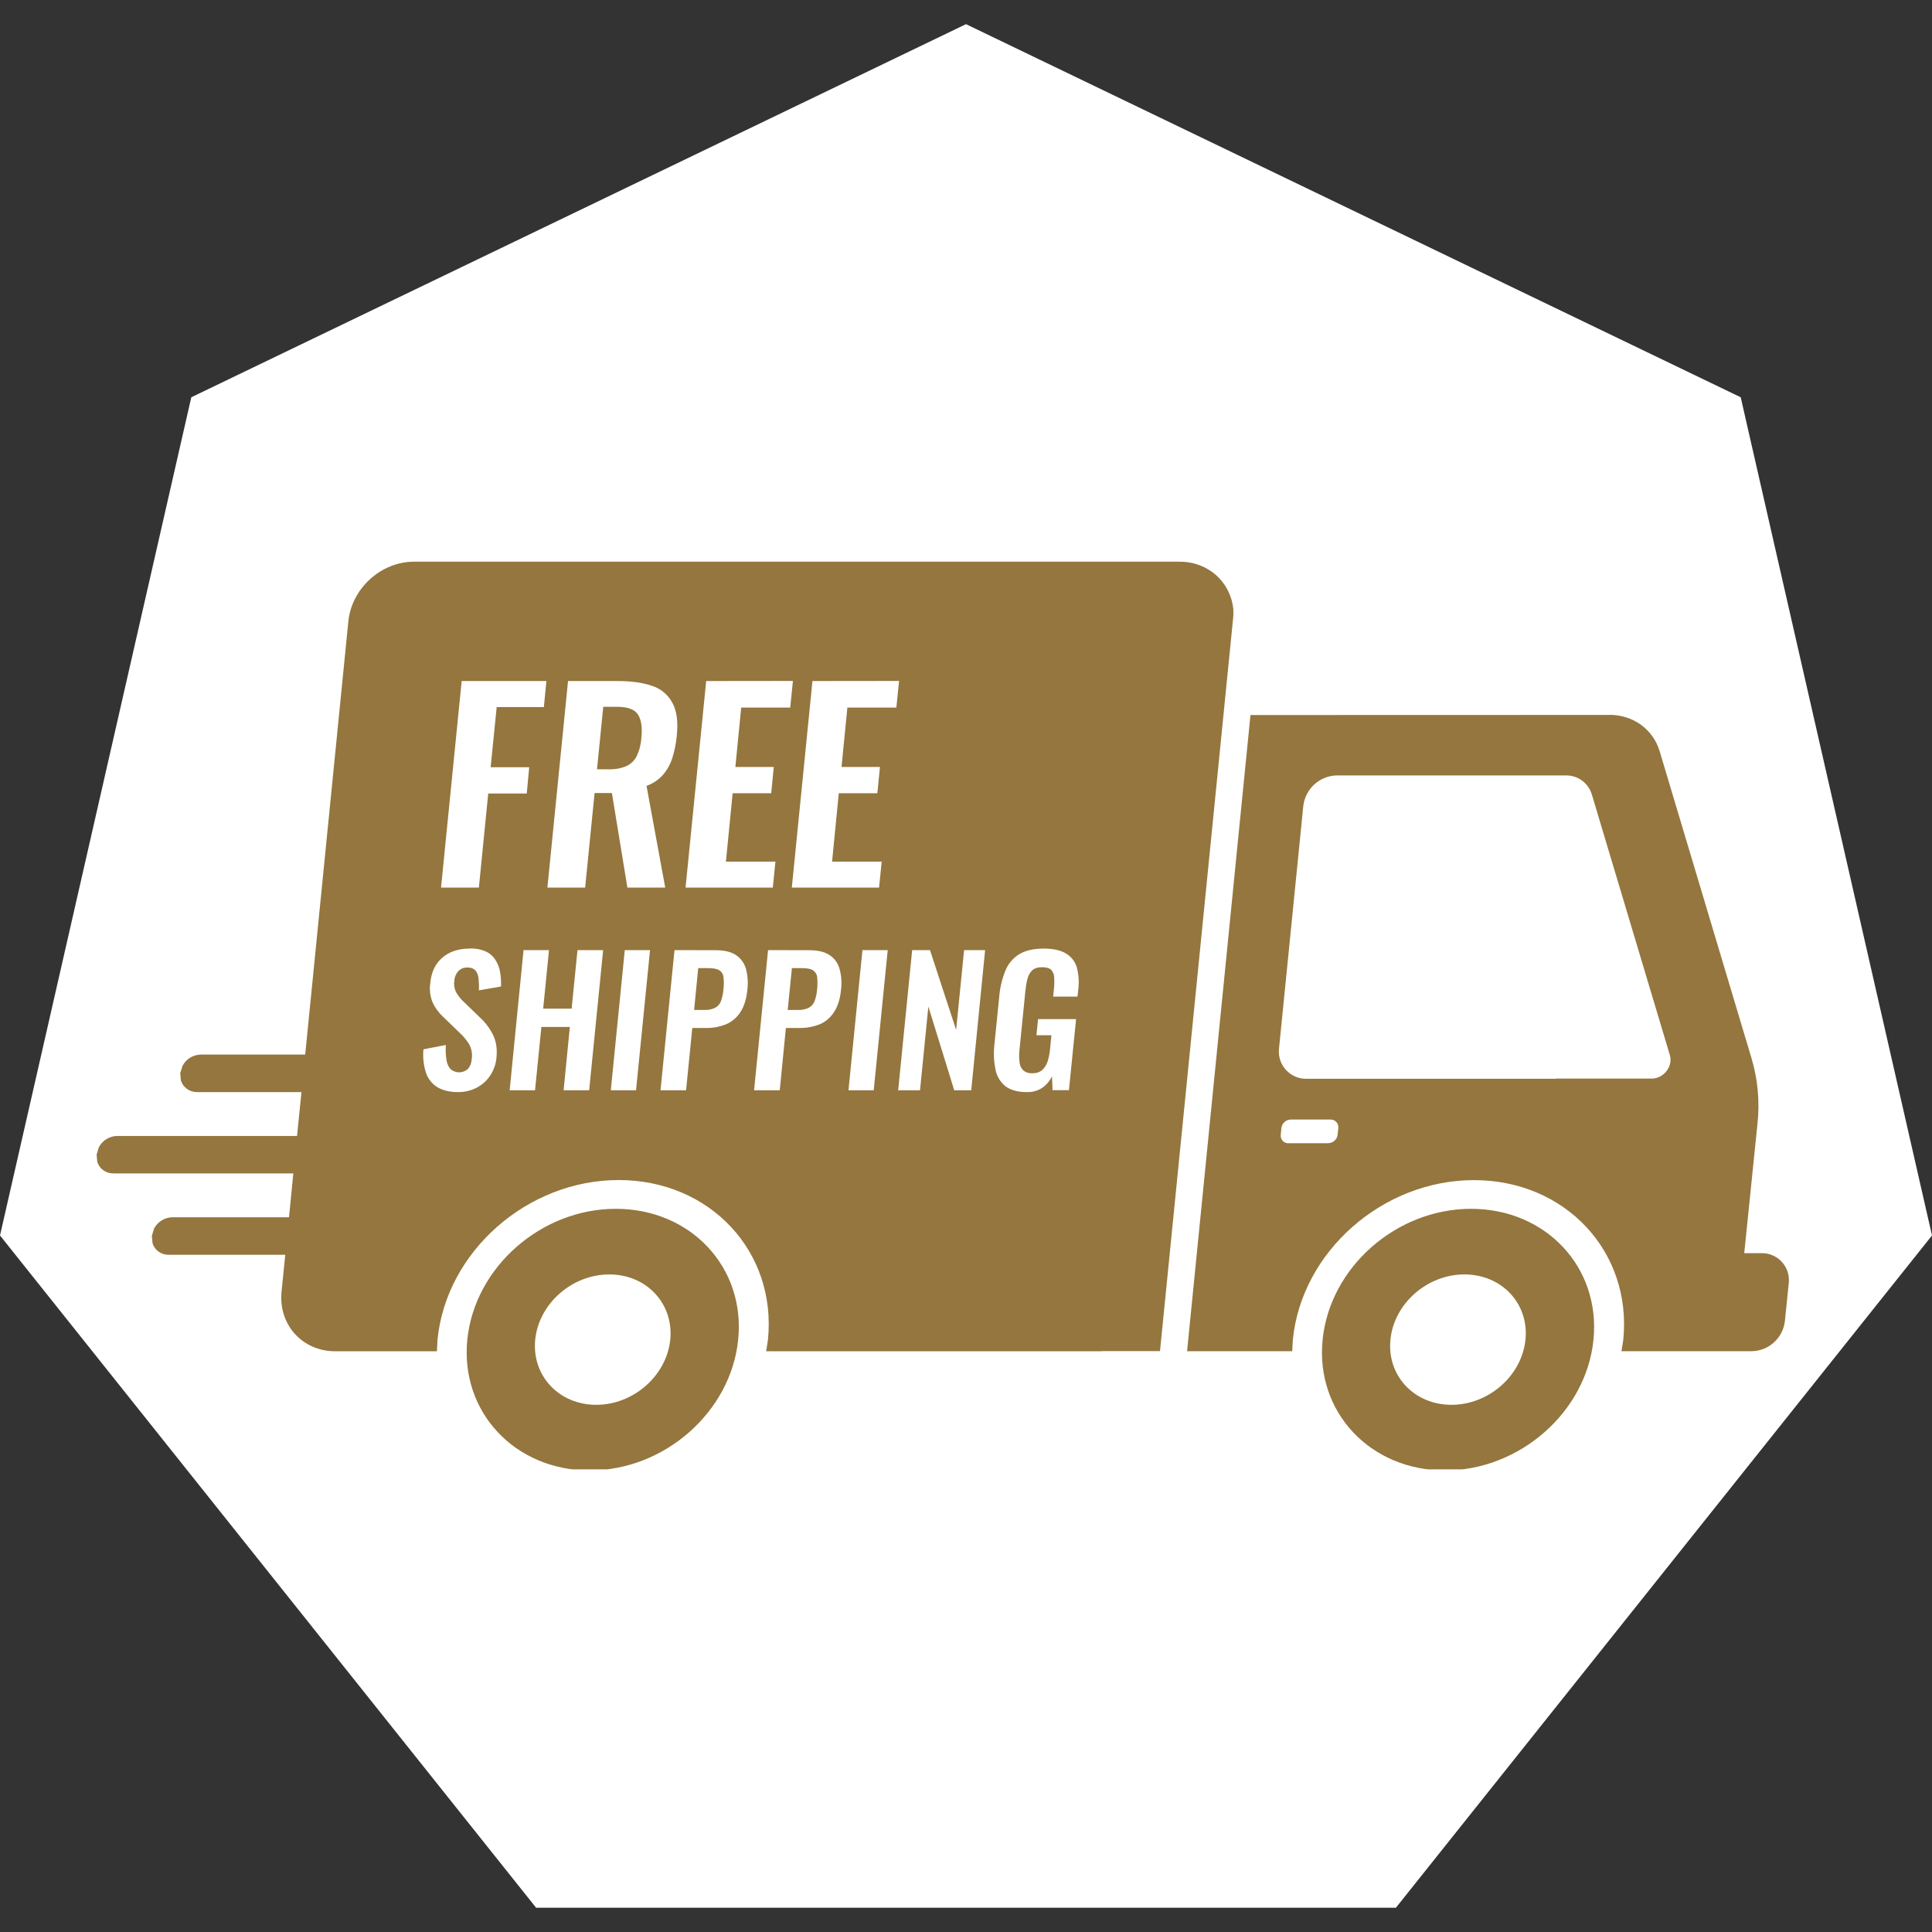
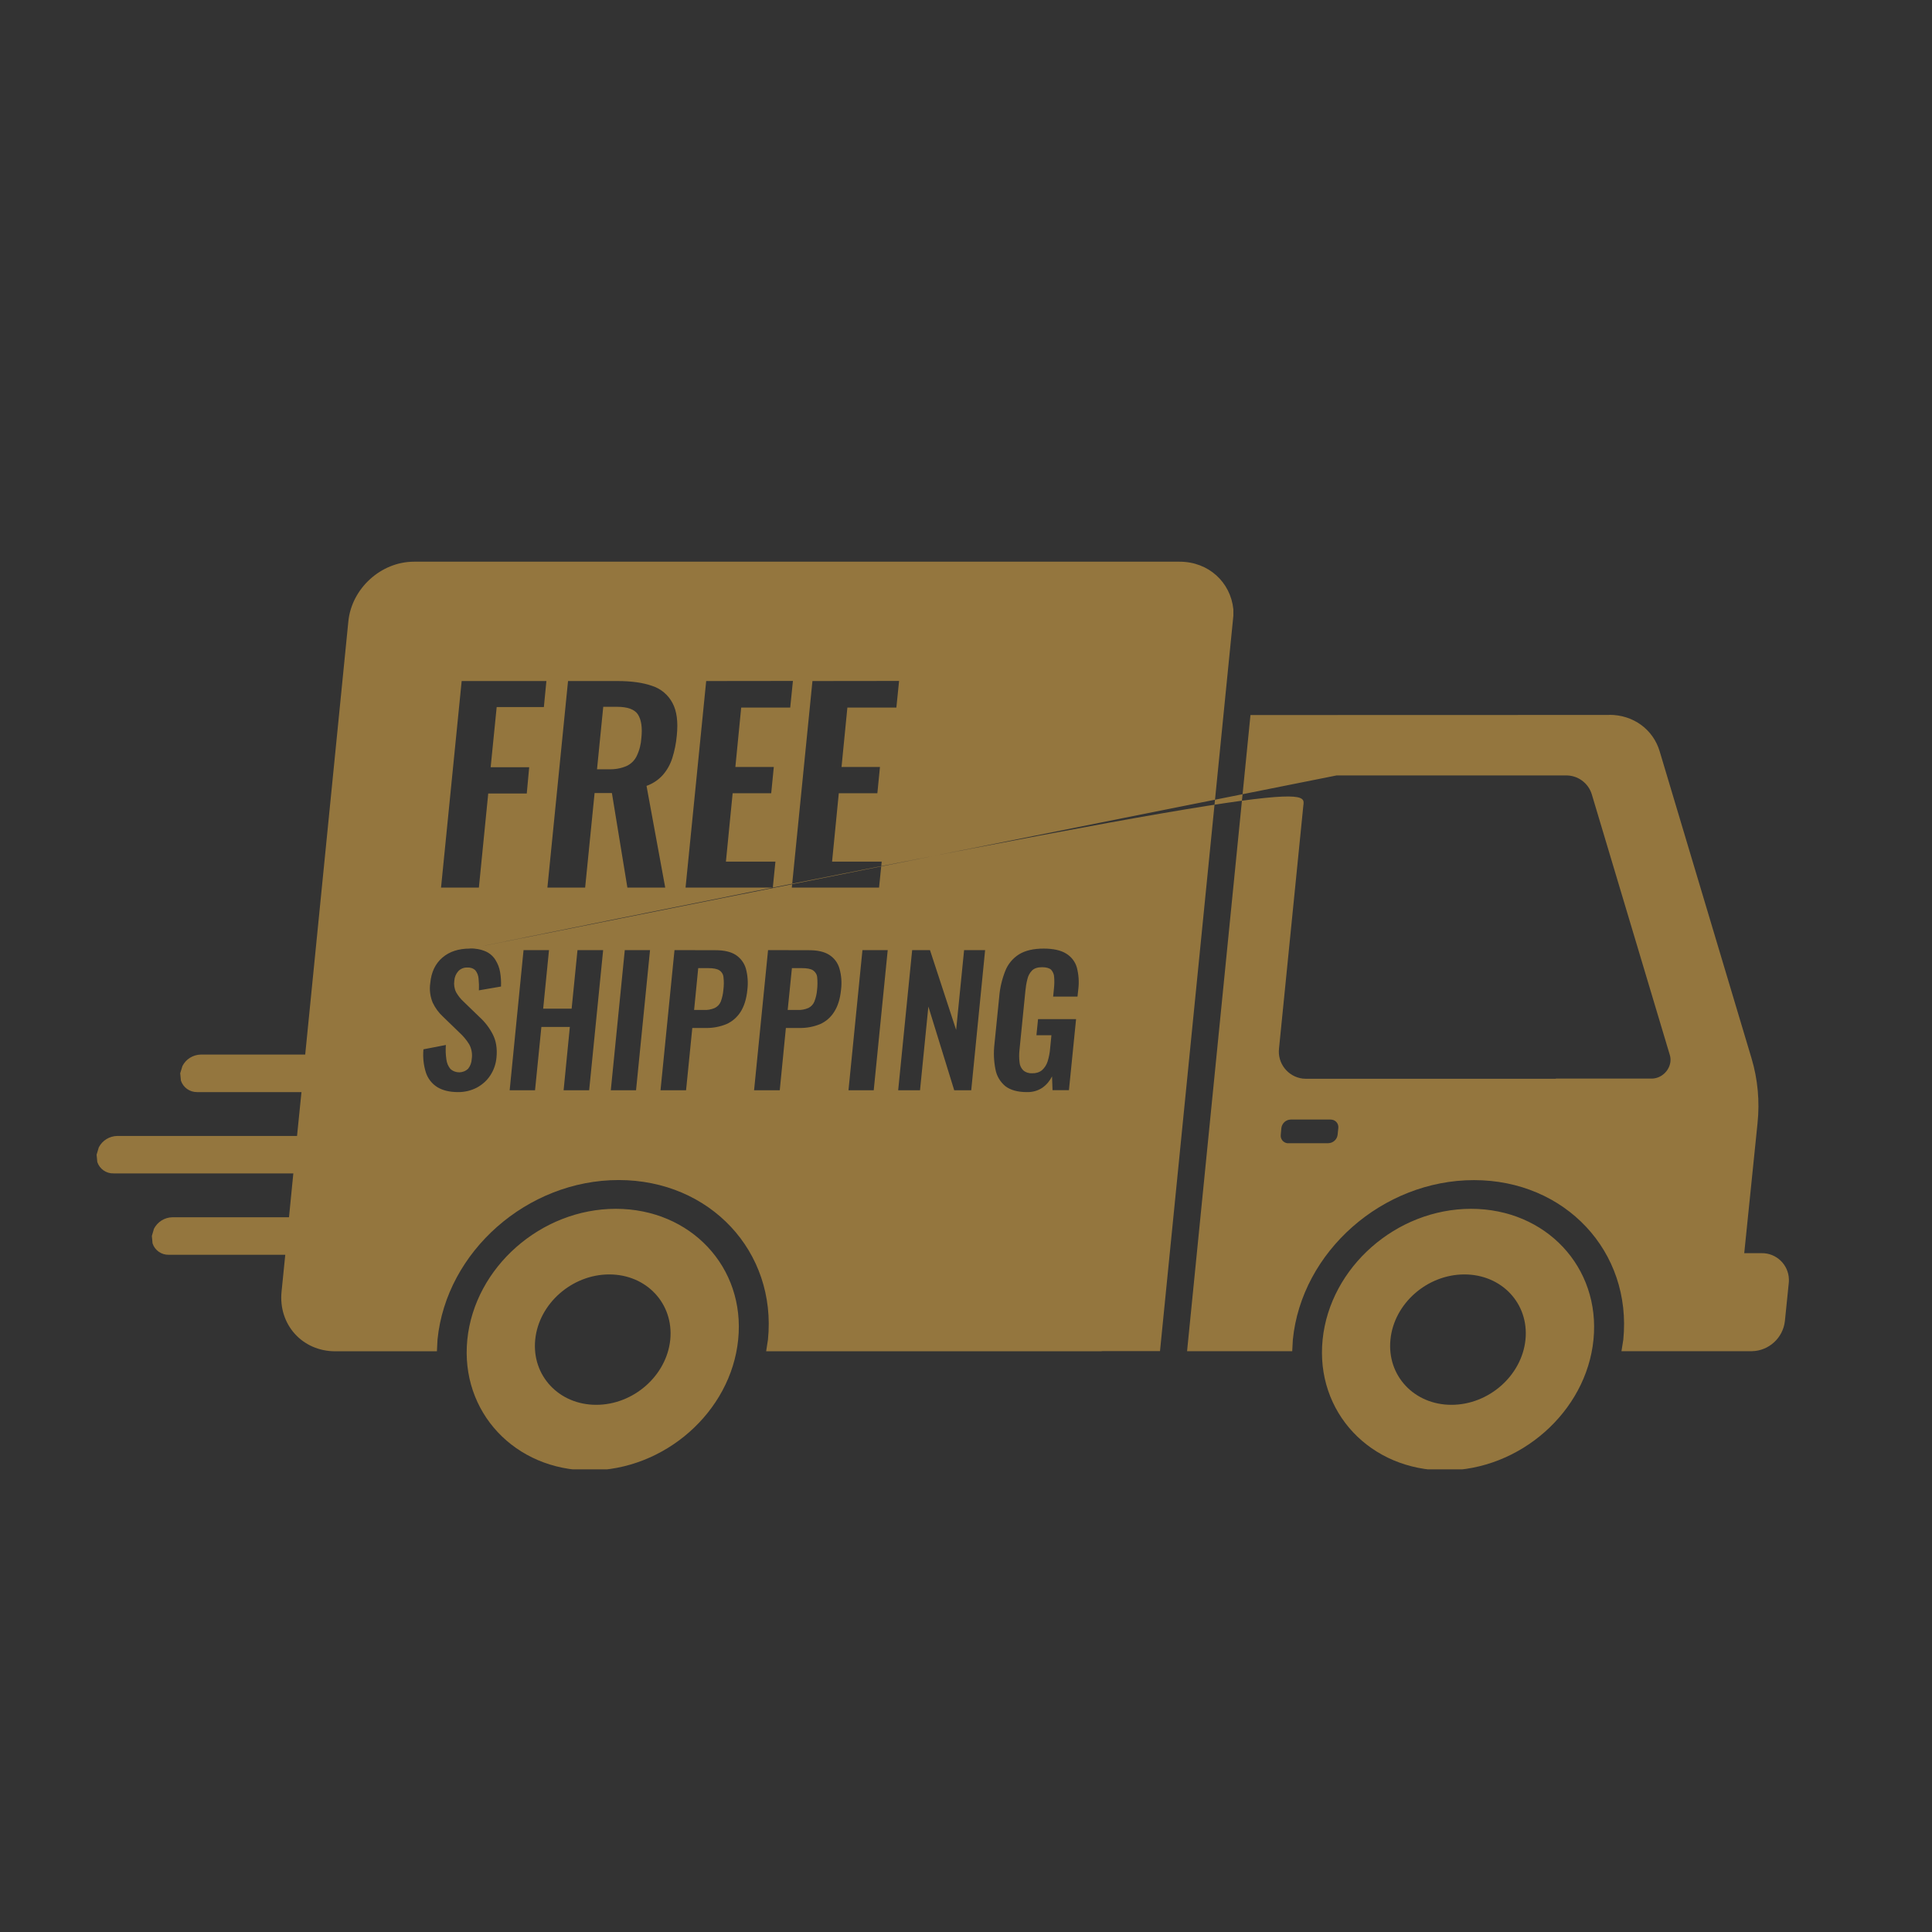
<svg xmlns="http://www.w3.org/2000/svg" version="1.0" preserveAspectRatio="xMidYMid meet" height="100" viewBox="0 0 75 75" zoomAndPan="magnify" width="100">
  <rect x="0" y="0" width="75" height="75" fill="#333333" stroke="none" />
  <defs>
    <clipPath id="9cd789d20a">
      <path clip-rule="nonzero" d="M 0 0.898 L 75 0.898 L 75 74.398 L 0 74.398 Z M 0 0.898" />
    </clipPath>
    <clipPath id="c17eb0c79c">
      <path clip-rule="nonzero" d="M 3.75 21.789 L 69.445 21.789 L 69.445 57.039 L 3.75 57.039 Z M 3.75 21.789" />
    </clipPath>
  </defs>
  <g clip-path="url(#9cd789d20a)">
-     <path fill-rule="nonzero" fill-opacity="1" d="M 0 47.961 L 7.426 15.422 L 37.5 0.938 L 67.574 15.422 L 75 47.961 L 54.188 74.059 L 20.812 74.059 L 0 47.961" fill="#ffffff" />
-   </g>
+     </g>
  <g clip-path="url(#c17eb0c79c)">
-     <path fill-rule="evenodd" fill-opacity="1" d="M 56.848 49.473 C 55.402 49.473 54.113 50.605 53.977 52.004 C 53.836 53.402 54.898 54.535 56.344 54.535 C 57.793 54.535 59.078 53.402 59.219 52.004 C 59.359 50.605 58.297 49.473 56.848 49.473 Z M 23.652 49.473 C 22.207 49.473 20.918 50.605 20.777 52.004 C 20.637 53.402 21.699 54.535 23.145 54.535 C 24.594 54.535 25.879 53.402 26.02 52.004 C 26.156 50.605 25.098 49.473 23.652 49.473 Z M 57.105 46.926 C 60.012 46.926 62.137 49.195 61.859 52.004 C 61.582 54.809 58.996 57.082 56.094 57.082 C 53.188 57.082 51.059 54.809 51.344 52.004 C 51.629 49.195 54.203 46.926 57.109 46.926 Z M 23.906 46.926 C 26.812 46.926 28.941 49.195 28.656 52.004 C 28.375 54.809 25.797 57.082 22.891 57.082 C 19.988 57.082 17.859 54.809 18.141 52.004 C 18.426 49.195 21.004 46.926 23.906 46.926 Z M 50.105 43.461 C 49.918 43.465 49.766 43.605 49.742 43.793 L 49.719 44.051 C 49.699 44.211 49.809 44.355 49.969 44.379 C 49.984 44.379 50 44.379 50.016 44.379 L 51.562 44.379 C 51.75 44.375 51.906 44.234 51.926 44.051 L 51.953 43.793 C 51.973 43.629 51.859 43.484 51.699 43.465 C 51.684 43.461 51.672 43.461 51.656 43.461 Z M 30.742 37.582 L 31.117 37.582 C 31.324 37.582 31.473 37.609 31.562 37.668 C 31.652 37.73 31.715 37.828 31.723 37.941 C 31.738 38.102 31.738 38.262 31.719 38.422 C 31.707 38.578 31.672 38.734 31.613 38.883 C 31.57 38.988 31.488 39.078 31.383 39.129 C 31.246 39.188 31.102 39.215 30.953 39.207 L 30.578 39.207 Z M 27.105 37.582 L 27.48 37.582 C 27.688 37.582 27.836 37.609 27.926 37.668 C 28.02 37.73 28.078 37.828 28.086 37.941 C 28.105 38.102 28.102 38.262 28.082 38.422 C 28.07 38.578 28.035 38.734 27.98 38.883 C 27.938 38.988 27.852 39.078 27.75 39.129 C 27.613 39.188 27.469 39.215 27.32 39.207 L 26.945 39.207 Z M 35.41 36.883 L 34.867 42.324 L 35.715 42.324 L 36.039 39.074 L 37.043 42.324 L 37.703 42.324 L 38.242 36.883 L 37.426 36.883 L 37.117 39.98 L 36.102 36.883 Z M 33.48 36.883 L 32.938 42.324 L 33.918 42.324 L 34.461 36.883 Z M 29.816 36.883 L 29.273 42.324 L 30.27 42.324 L 30.508 39.906 L 31.047 39.906 C 31.316 39.91 31.582 39.859 31.832 39.758 C 32.059 39.66 32.25 39.492 32.379 39.285 C 32.523 39.066 32.613 38.781 32.648 38.43 C 32.684 38.148 32.664 37.863 32.586 37.594 C 32.523 37.375 32.383 37.188 32.188 37.066 C 31.996 36.945 31.738 36.887 31.41 36.887 Z M 26.184 36.883 L 25.641 42.324 L 26.633 42.324 L 26.875 39.906 L 27.41 39.906 C 27.68 39.91 27.945 39.859 28.195 39.758 C 28.422 39.66 28.613 39.492 28.746 39.285 C 28.887 39.066 28.977 38.781 29.012 38.43 C 29.047 38.148 29.027 37.863 28.953 37.594 C 28.887 37.375 28.746 37.188 28.555 37.066 C 28.363 36.945 28.105 36.887 27.777 36.887 Z M 24.254 36.883 L 23.711 42.324 L 24.691 42.324 L 25.234 36.883 Z M 20.324 36.883 L 19.785 42.324 L 20.77 42.324 L 21.016 39.867 L 22.121 39.867 L 21.879 42.324 L 22.871 42.324 L 23.414 36.883 L 22.418 36.883 L 22.191 39.156 L 21.086 39.156 L 21.312 36.883 Z M 40.52 36.824 C 40.121 36.824 39.801 36.898 39.559 37.047 C 39.316 37.199 39.125 37.43 39.023 37.695 C 38.895 38.02 38.816 38.355 38.789 38.703 L 38.605 40.527 C 38.566 40.859 38.578 41.191 38.645 41.52 C 38.691 41.773 38.832 42.004 39.031 42.168 C 39.227 42.316 39.504 42.395 39.859 42.395 C 40.078 42.402 40.289 42.344 40.469 42.223 C 40.629 42.109 40.754 41.957 40.84 41.785 L 40.859 42.32 L 41.496 42.32 L 41.773 39.562 L 40.297 39.562 L 40.234 40.188 L 40.816 40.188 L 40.766 40.695 C 40.754 40.867 40.719 41.039 40.668 41.207 C 40.625 41.336 40.555 41.449 40.453 41.543 C 40.348 41.629 40.211 41.668 40.074 41.664 C 39.945 41.672 39.82 41.633 39.723 41.551 C 39.637 41.465 39.586 41.352 39.578 41.234 C 39.559 41.07 39.559 40.906 39.578 40.742 L 39.805 38.469 C 39.82 38.312 39.844 38.16 39.883 38.012 C 39.91 37.883 39.973 37.77 40.062 37.676 C 40.148 37.59 40.281 37.547 40.453 37.547 C 40.621 37.547 40.734 37.582 40.805 37.645 C 40.875 37.723 40.918 37.824 40.922 37.93 C 40.934 38.082 40.93 38.23 40.914 38.379 L 40.883 38.688 L 41.828 38.688 L 41.859 38.406 C 41.895 38.121 41.875 37.828 41.801 37.551 C 41.734 37.324 41.582 37.133 41.379 37.012 C 41.172 36.887 40.883 36.824 40.512 36.824 Z M 18.238 36.824 C 17.805 36.824 17.449 36.938 17.176 37.172 C 16.902 37.406 16.742 37.734 16.703 38.164 C 16.664 38.422 16.699 38.684 16.797 38.922 C 16.895 39.129 17.031 39.316 17.203 39.473 L 17.828 40.078 C 17.973 40.211 18.105 40.363 18.211 40.535 C 18.309 40.711 18.344 40.918 18.312 41.117 C 18.305 41.25 18.258 41.379 18.176 41.484 C 17.984 41.672 17.684 41.676 17.484 41.496 C 17.398 41.391 17.344 41.262 17.328 41.125 C 17.301 40.941 17.293 40.754 17.309 40.566 L 16.438 40.734 C 16.41 41.043 16.441 41.348 16.535 41.641 C 16.613 41.875 16.77 42.074 16.977 42.203 C 17.184 42.328 17.449 42.395 17.777 42.395 C 18.031 42.398 18.281 42.34 18.508 42.223 C 18.719 42.109 18.902 41.949 19.031 41.75 C 19.168 41.543 19.25 41.305 19.273 41.059 C 19.309 40.703 19.258 40.398 19.125 40.145 C 18.996 39.895 18.824 39.672 18.617 39.484 L 18 38.887 C 17.883 38.781 17.785 38.656 17.707 38.52 C 17.637 38.379 17.613 38.223 17.637 38.066 C 17.645 37.934 17.699 37.805 17.789 37.703 C 17.879 37.605 18.008 37.555 18.141 37.559 C 18.258 37.551 18.375 37.59 18.457 37.672 C 18.527 37.762 18.57 37.875 18.578 37.988 C 18.594 38.141 18.598 38.293 18.59 38.445 L 19.449 38.297 C 19.457 38.109 19.445 37.922 19.414 37.738 C 19.387 37.57 19.324 37.41 19.234 37.266 C 19.145 37.121 19.016 37.008 18.863 36.938 C 18.664 36.852 18.449 36.812 18.234 36.82 Z M 51.891 30.102 C 51.227 30.117 50.672 30.621 50.594 31.285 L 49.652 40.695 C 49.582 41.273 49.992 41.797 50.57 41.871 C 50.617 41.875 50.668 41.879 50.719 41.879 L 60.398 41.879 L 60.398 41.871 L 64.117 41.871 C 64.199 41.871 64.285 41.855 64.367 41.824 C 64.719 41.688 64.926 41.301 64.824 40.961 L 61.797 30.848 C 61.664 30.395 61.246 30.09 60.773 30.102 L 51.887 30.102 Z M 62.477 27.75 C 63.402 27.75 64.176 28.312 64.43 29.172 L 67.996 41.09 C 68.238 41.902 68.316 42.758 68.227 43.602 L 67.711 48.648 L 68.383 48.648 C 68.957 48.637 69.43 49.094 69.445 49.664 C 69.445 49.715 69.445 49.77 69.438 49.82 L 69.289 51.285 C 69.215 51.941 68.664 52.441 68.008 52.453 L 62.945 52.453 L 63.016 52.008 C 63.359 48.586 60.762 45.812 57.219 45.812 C 53.676 45.812 50.527 48.586 50.188 52.008 L 50.164 52.453 L 46.082 52.453 L 48.543 27.758 L 62.473 27.754 Z M 23.414 27.438 L 23.949 27.438 C 24.367 27.438 24.637 27.539 24.766 27.738 C 24.895 27.941 24.941 28.242 24.898 28.645 C 24.883 28.887 24.824 29.125 24.719 29.344 C 24.637 29.52 24.492 29.66 24.32 29.738 C 24.102 29.832 23.867 29.871 23.629 29.863 L 23.176 29.863 L 23.418 27.438 Z M 31.539 26.438 L 30.738 34.457 L 34.125 34.457 L 34.227 33.449 L 32.301 33.449 L 32.562 30.793 L 34.059 30.793 L 34.16 29.773 L 32.668 29.773 L 32.895 27.469 L 34.797 27.469 L 34.902 26.434 Z M 27.414 26.438 L 26.613 34.457 L 30 34.457 L 30.102 33.449 L 28.18 33.449 L 28.441 30.793 L 29.938 30.793 L 30.039 29.773 L 28.547 29.773 L 28.773 27.469 L 30.676 27.469 L 30.781 26.434 Z M 22.051 26.438 L 21.25 34.457 L 22.715 34.457 L 23.082 30.785 L 23.754 30.785 L 24.355 34.457 L 25.824 34.457 L 25.098 30.508 C 25.34 30.422 25.559 30.277 25.73 30.086 C 25.898 29.895 26.02 29.672 26.098 29.43 C 26.188 29.145 26.246 28.852 26.273 28.555 C 26.328 28.02 26.273 27.598 26.105 27.289 C 25.941 26.977 25.66 26.738 25.324 26.629 C 24.961 26.5 24.512 26.438 23.973 26.438 Z M 17.922 26.438 L 17.121 34.457 L 18.59 34.457 L 18.953 30.805 L 20.449 30.805 L 20.543 29.785 L 19.047 29.785 L 19.281 27.449 L 21.113 27.449 L 21.211 26.438 Z M 16.078 21.805 L 45.793 21.805 C 46.914 21.805 47.77 22.598 47.879 23.652 L 47.879 23.906 L 45.031 52.449 L 42.805 52.449 L 42.738 52.457 L 29.742 52.457 L 29.812 52.004 C 30.156 48.582 27.559 45.809 24.016 45.809 C 20.473 45.809 17.324 48.582 16.984 52.004 L 16.961 52.457 L 13.016 52.457 C 11.734 52.457 10.801 51.418 10.93 50.141 L 11.074 48.711 L 6.547 48.711 C 6.262 48.715 6.008 48.535 5.922 48.266 L 5.895 47.98 L 5.977 47.699 C 6.117 47.43 6.391 47.258 6.695 47.254 L 11.219 47.254 L 11.387 45.551 L 4.406 45.551 C 4.121 45.559 3.867 45.379 3.777 45.109 L 3.75 44.824 L 3.836 44.539 C 3.973 44.273 4.25 44.102 4.551 44.098 L 11.531 44.098 L 11.703 42.395 L 7.648 42.395 C 7.367 42.398 7.113 42.219 7.023 41.949 L 6.996 41.664 L 7.082 41.383 C 7.219 41.113 7.492 40.945 7.797 40.938 L 11.848 40.938 L 13.523 24.121 C 13.652 22.84 14.793 21.805 16.07 21.805 Z M 16.078 21.805" fill="#94763e" />
+     <path fill-rule="evenodd" fill-opacity="1" d="M 56.848 49.473 C 55.402 49.473 54.113 50.605 53.977 52.004 C 53.836 53.402 54.898 54.535 56.344 54.535 C 57.793 54.535 59.078 53.402 59.219 52.004 C 59.359 50.605 58.297 49.473 56.848 49.473 Z M 23.652 49.473 C 22.207 49.473 20.918 50.605 20.777 52.004 C 20.637 53.402 21.699 54.535 23.145 54.535 C 24.594 54.535 25.879 53.402 26.02 52.004 C 26.156 50.605 25.098 49.473 23.652 49.473 Z M 57.105 46.926 C 60.012 46.926 62.137 49.195 61.859 52.004 C 61.582 54.809 58.996 57.082 56.094 57.082 C 53.188 57.082 51.059 54.809 51.344 52.004 C 51.629 49.195 54.203 46.926 57.109 46.926 Z M 23.906 46.926 C 26.812 46.926 28.941 49.195 28.656 52.004 C 28.375 54.809 25.797 57.082 22.891 57.082 C 19.988 57.082 17.859 54.809 18.141 52.004 C 18.426 49.195 21.004 46.926 23.906 46.926 Z M 50.105 43.461 C 49.918 43.465 49.766 43.605 49.742 43.793 L 49.719 44.051 C 49.699 44.211 49.809 44.355 49.969 44.379 C 49.984 44.379 50 44.379 50.016 44.379 L 51.562 44.379 C 51.75 44.375 51.906 44.234 51.926 44.051 L 51.953 43.793 C 51.973 43.629 51.859 43.484 51.699 43.465 C 51.684 43.461 51.672 43.461 51.656 43.461 Z M 30.742 37.582 L 31.117 37.582 C 31.324 37.582 31.473 37.609 31.562 37.668 C 31.652 37.73 31.715 37.828 31.723 37.941 C 31.738 38.102 31.738 38.262 31.719 38.422 C 31.707 38.578 31.672 38.734 31.613 38.883 C 31.57 38.988 31.488 39.078 31.383 39.129 C 31.246 39.188 31.102 39.215 30.953 39.207 L 30.578 39.207 Z M 27.105 37.582 L 27.48 37.582 C 27.688 37.582 27.836 37.609 27.926 37.668 C 28.02 37.73 28.078 37.828 28.086 37.941 C 28.105 38.102 28.102 38.262 28.082 38.422 C 28.07 38.578 28.035 38.734 27.98 38.883 C 27.938 38.988 27.852 39.078 27.75 39.129 C 27.613 39.188 27.469 39.215 27.32 39.207 L 26.945 39.207 Z M 35.41 36.883 L 34.867 42.324 L 35.715 42.324 L 36.039 39.074 L 37.043 42.324 L 37.703 42.324 L 38.242 36.883 L 37.426 36.883 L 37.117 39.98 L 36.102 36.883 Z M 33.48 36.883 L 32.938 42.324 L 33.918 42.324 L 34.461 36.883 Z M 29.816 36.883 L 29.273 42.324 L 30.27 42.324 L 30.508 39.906 L 31.047 39.906 C 31.316 39.91 31.582 39.859 31.832 39.758 C 32.059 39.66 32.25 39.492 32.379 39.285 C 32.523 39.066 32.613 38.781 32.648 38.43 C 32.684 38.148 32.664 37.863 32.586 37.594 C 32.523 37.375 32.383 37.188 32.188 37.066 C 31.996 36.945 31.738 36.887 31.41 36.887 Z M 26.184 36.883 L 25.641 42.324 L 26.633 42.324 L 26.875 39.906 L 27.41 39.906 C 27.68 39.91 27.945 39.859 28.195 39.758 C 28.422 39.66 28.613 39.492 28.746 39.285 C 28.887 39.066 28.977 38.781 29.012 38.43 C 29.047 38.148 29.027 37.863 28.953 37.594 C 28.887 37.375 28.746 37.188 28.555 37.066 C 28.363 36.945 28.105 36.887 27.777 36.887 Z M 24.254 36.883 L 23.711 42.324 L 24.691 42.324 L 25.234 36.883 Z M 20.324 36.883 L 19.785 42.324 L 20.77 42.324 L 21.016 39.867 L 22.121 39.867 L 21.879 42.324 L 22.871 42.324 L 23.414 36.883 L 22.418 36.883 L 22.191 39.156 L 21.086 39.156 L 21.312 36.883 Z M 40.52 36.824 C 40.121 36.824 39.801 36.898 39.559 37.047 C 39.316 37.199 39.125 37.43 39.023 37.695 C 38.895 38.02 38.816 38.355 38.789 38.703 L 38.605 40.527 C 38.566 40.859 38.578 41.191 38.645 41.52 C 38.691 41.773 38.832 42.004 39.031 42.168 C 39.227 42.316 39.504 42.395 39.859 42.395 C 40.078 42.402 40.289 42.344 40.469 42.223 C 40.629 42.109 40.754 41.957 40.84 41.785 L 40.859 42.32 L 41.496 42.32 L 41.773 39.562 L 40.297 39.562 L 40.234 40.188 L 40.816 40.188 L 40.766 40.695 C 40.754 40.867 40.719 41.039 40.668 41.207 C 40.625 41.336 40.555 41.449 40.453 41.543 C 40.348 41.629 40.211 41.668 40.074 41.664 C 39.945 41.672 39.82 41.633 39.723 41.551 C 39.637 41.465 39.586 41.352 39.578 41.234 C 39.559 41.07 39.559 40.906 39.578 40.742 L 39.805 38.469 C 39.82 38.312 39.844 38.16 39.883 38.012 C 39.91 37.883 39.973 37.77 40.062 37.676 C 40.148 37.59 40.281 37.547 40.453 37.547 C 40.621 37.547 40.734 37.582 40.805 37.645 C 40.875 37.723 40.918 37.824 40.922 37.93 C 40.934 38.082 40.93 38.23 40.914 38.379 L 40.883 38.688 L 41.828 38.688 L 41.859 38.406 C 41.895 38.121 41.875 37.828 41.801 37.551 C 41.734 37.324 41.582 37.133 41.379 37.012 C 41.172 36.887 40.883 36.824 40.512 36.824 Z M 18.238 36.824 C 17.805 36.824 17.449 36.938 17.176 37.172 C 16.902 37.406 16.742 37.734 16.703 38.164 C 16.664 38.422 16.699 38.684 16.797 38.922 C 16.895 39.129 17.031 39.316 17.203 39.473 L 17.828 40.078 C 17.973 40.211 18.105 40.363 18.211 40.535 C 18.309 40.711 18.344 40.918 18.312 41.117 C 18.305 41.25 18.258 41.379 18.176 41.484 C 17.984 41.672 17.684 41.676 17.484 41.496 C 17.398 41.391 17.344 41.262 17.328 41.125 C 17.301 40.941 17.293 40.754 17.309 40.566 L 16.438 40.734 C 16.41 41.043 16.441 41.348 16.535 41.641 C 16.613 41.875 16.77 42.074 16.977 42.203 C 17.184 42.328 17.449 42.395 17.777 42.395 C 18.031 42.398 18.281 42.34 18.508 42.223 C 18.719 42.109 18.902 41.949 19.031 41.75 C 19.168 41.543 19.25 41.305 19.273 41.059 C 19.309 40.703 19.258 40.398 19.125 40.145 C 18.996 39.895 18.824 39.672 18.617 39.484 L 18 38.887 C 17.883 38.781 17.785 38.656 17.707 38.52 C 17.637 38.379 17.613 38.223 17.637 38.066 C 17.645 37.934 17.699 37.805 17.789 37.703 C 17.879 37.605 18.008 37.555 18.141 37.559 C 18.258 37.551 18.375 37.59 18.457 37.672 C 18.527 37.762 18.57 37.875 18.578 37.988 C 18.594 38.141 18.598 38.293 18.59 38.445 L 19.449 38.297 C 19.457 38.109 19.445 37.922 19.414 37.738 C 19.387 37.57 19.324 37.41 19.234 37.266 C 19.145 37.121 19.016 37.008 18.863 36.938 C 18.664 36.852 18.449 36.812 18.234 36.82 Z C 51.227 30.117 50.672 30.621 50.594 31.285 L 49.652 40.695 C 49.582 41.273 49.992 41.797 50.57 41.871 C 50.617 41.875 50.668 41.879 50.719 41.879 L 60.398 41.879 L 60.398 41.871 L 64.117 41.871 C 64.199 41.871 64.285 41.855 64.367 41.824 C 64.719 41.688 64.926 41.301 64.824 40.961 L 61.797 30.848 C 61.664 30.395 61.246 30.09 60.773 30.102 L 51.887 30.102 Z M 62.477 27.75 C 63.402 27.75 64.176 28.312 64.43 29.172 L 67.996 41.09 C 68.238 41.902 68.316 42.758 68.227 43.602 L 67.711 48.648 L 68.383 48.648 C 68.957 48.637 69.43 49.094 69.445 49.664 C 69.445 49.715 69.445 49.77 69.438 49.82 L 69.289 51.285 C 69.215 51.941 68.664 52.441 68.008 52.453 L 62.945 52.453 L 63.016 52.008 C 63.359 48.586 60.762 45.812 57.219 45.812 C 53.676 45.812 50.527 48.586 50.188 52.008 L 50.164 52.453 L 46.082 52.453 L 48.543 27.758 L 62.473 27.754 Z M 23.414 27.438 L 23.949 27.438 C 24.367 27.438 24.637 27.539 24.766 27.738 C 24.895 27.941 24.941 28.242 24.898 28.645 C 24.883 28.887 24.824 29.125 24.719 29.344 C 24.637 29.52 24.492 29.66 24.32 29.738 C 24.102 29.832 23.867 29.871 23.629 29.863 L 23.176 29.863 L 23.418 27.438 Z M 31.539 26.438 L 30.738 34.457 L 34.125 34.457 L 34.227 33.449 L 32.301 33.449 L 32.562 30.793 L 34.059 30.793 L 34.16 29.773 L 32.668 29.773 L 32.895 27.469 L 34.797 27.469 L 34.902 26.434 Z M 27.414 26.438 L 26.613 34.457 L 30 34.457 L 30.102 33.449 L 28.18 33.449 L 28.441 30.793 L 29.938 30.793 L 30.039 29.773 L 28.547 29.773 L 28.773 27.469 L 30.676 27.469 L 30.781 26.434 Z M 22.051 26.438 L 21.25 34.457 L 22.715 34.457 L 23.082 30.785 L 23.754 30.785 L 24.355 34.457 L 25.824 34.457 L 25.098 30.508 C 25.34 30.422 25.559 30.277 25.73 30.086 C 25.898 29.895 26.02 29.672 26.098 29.43 C 26.188 29.145 26.246 28.852 26.273 28.555 C 26.328 28.02 26.273 27.598 26.105 27.289 C 25.941 26.977 25.66 26.738 25.324 26.629 C 24.961 26.5 24.512 26.438 23.973 26.438 Z M 17.922 26.438 L 17.121 34.457 L 18.59 34.457 L 18.953 30.805 L 20.449 30.805 L 20.543 29.785 L 19.047 29.785 L 19.281 27.449 L 21.113 27.449 L 21.211 26.438 Z M 16.078 21.805 L 45.793 21.805 C 46.914 21.805 47.77 22.598 47.879 23.652 L 47.879 23.906 L 45.031 52.449 L 42.805 52.449 L 42.738 52.457 L 29.742 52.457 L 29.812 52.004 C 30.156 48.582 27.559 45.809 24.016 45.809 C 20.473 45.809 17.324 48.582 16.984 52.004 L 16.961 52.457 L 13.016 52.457 C 11.734 52.457 10.801 51.418 10.93 50.141 L 11.074 48.711 L 6.547 48.711 C 6.262 48.715 6.008 48.535 5.922 48.266 L 5.895 47.98 L 5.977 47.699 C 6.117 47.43 6.391 47.258 6.695 47.254 L 11.219 47.254 L 11.387 45.551 L 4.406 45.551 C 4.121 45.559 3.867 45.379 3.777 45.109 L 3.75 44.824 L 3.836 44.539 C 3.973 44.273 4.25 44.102 4.551 44.098 L 11.531 44.098 L 11.703 42.395 L 7.648 42.395 C 7.367 42.398 7.113 42.219 7.023 41.949 L 6.996 41.664 L 7.082 41.383 C 7.219 41.113 7.492 40.945 7.797 40.938 L 11.848 40.938 L 13.523 24.121 C 13.652 22.84 14.793 21.805 16.07 21.805 Z M 16.078 21.805" fill="#94763e" />
  </g>
</svg>